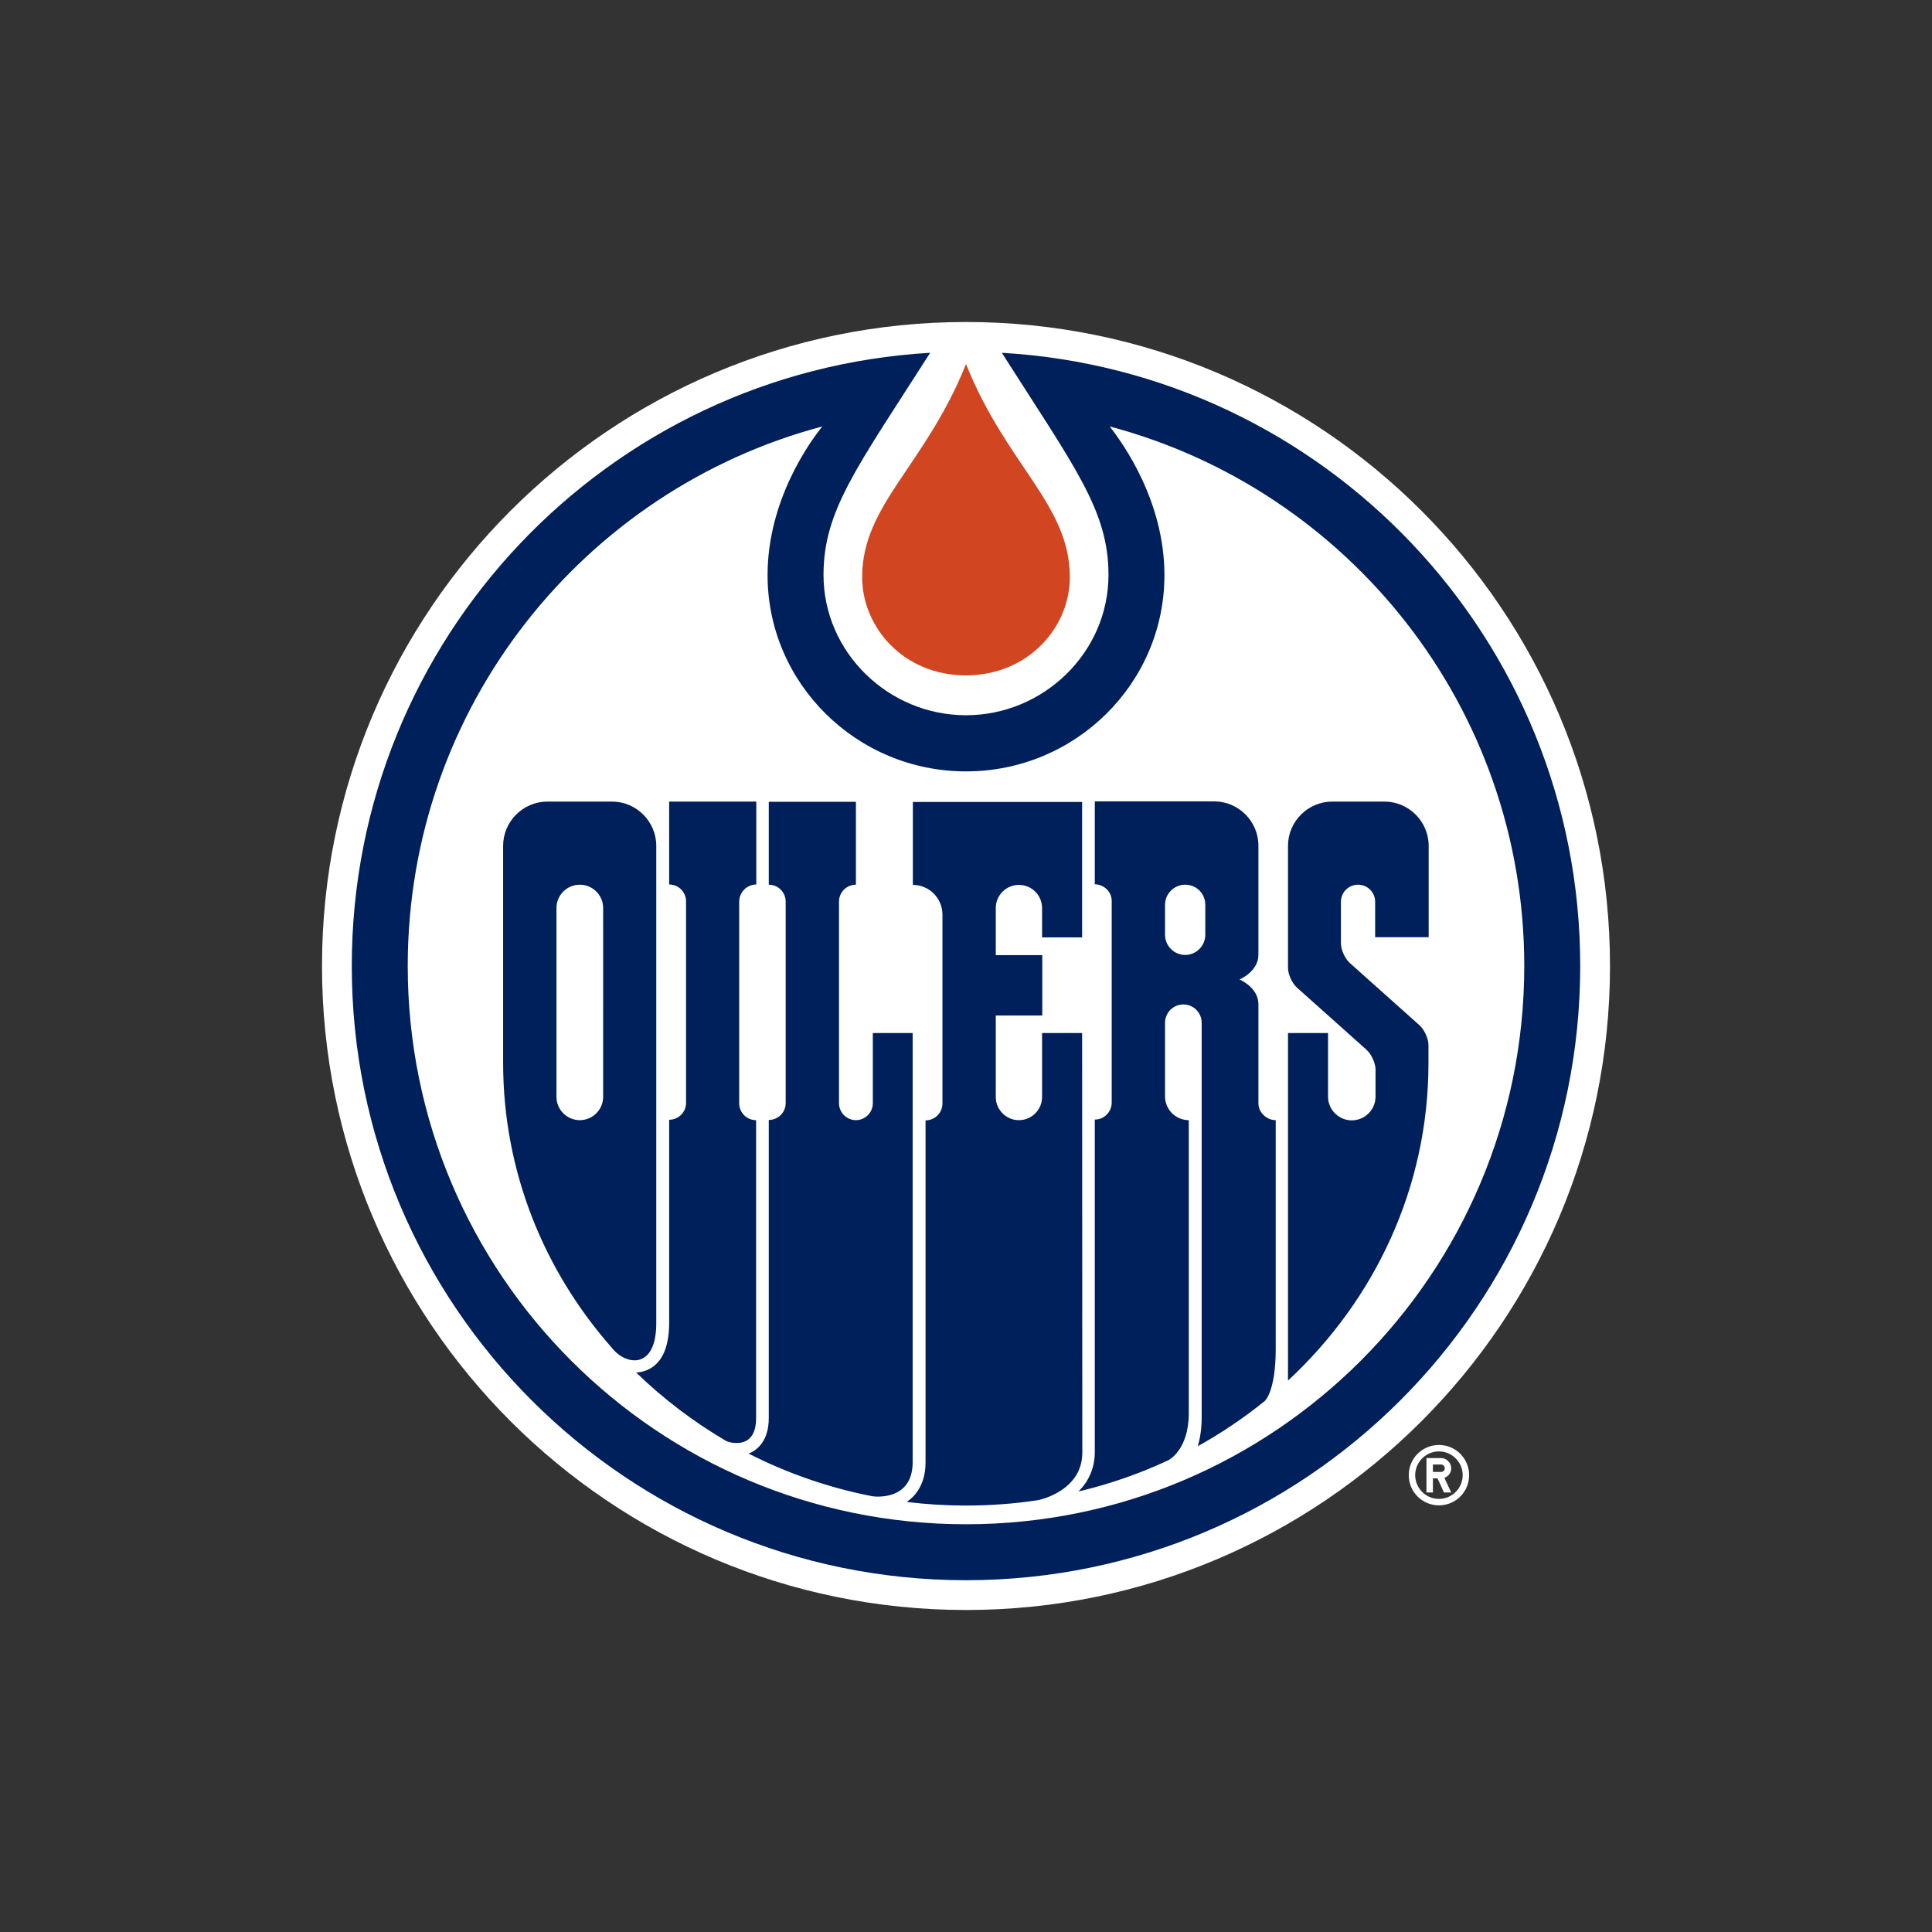
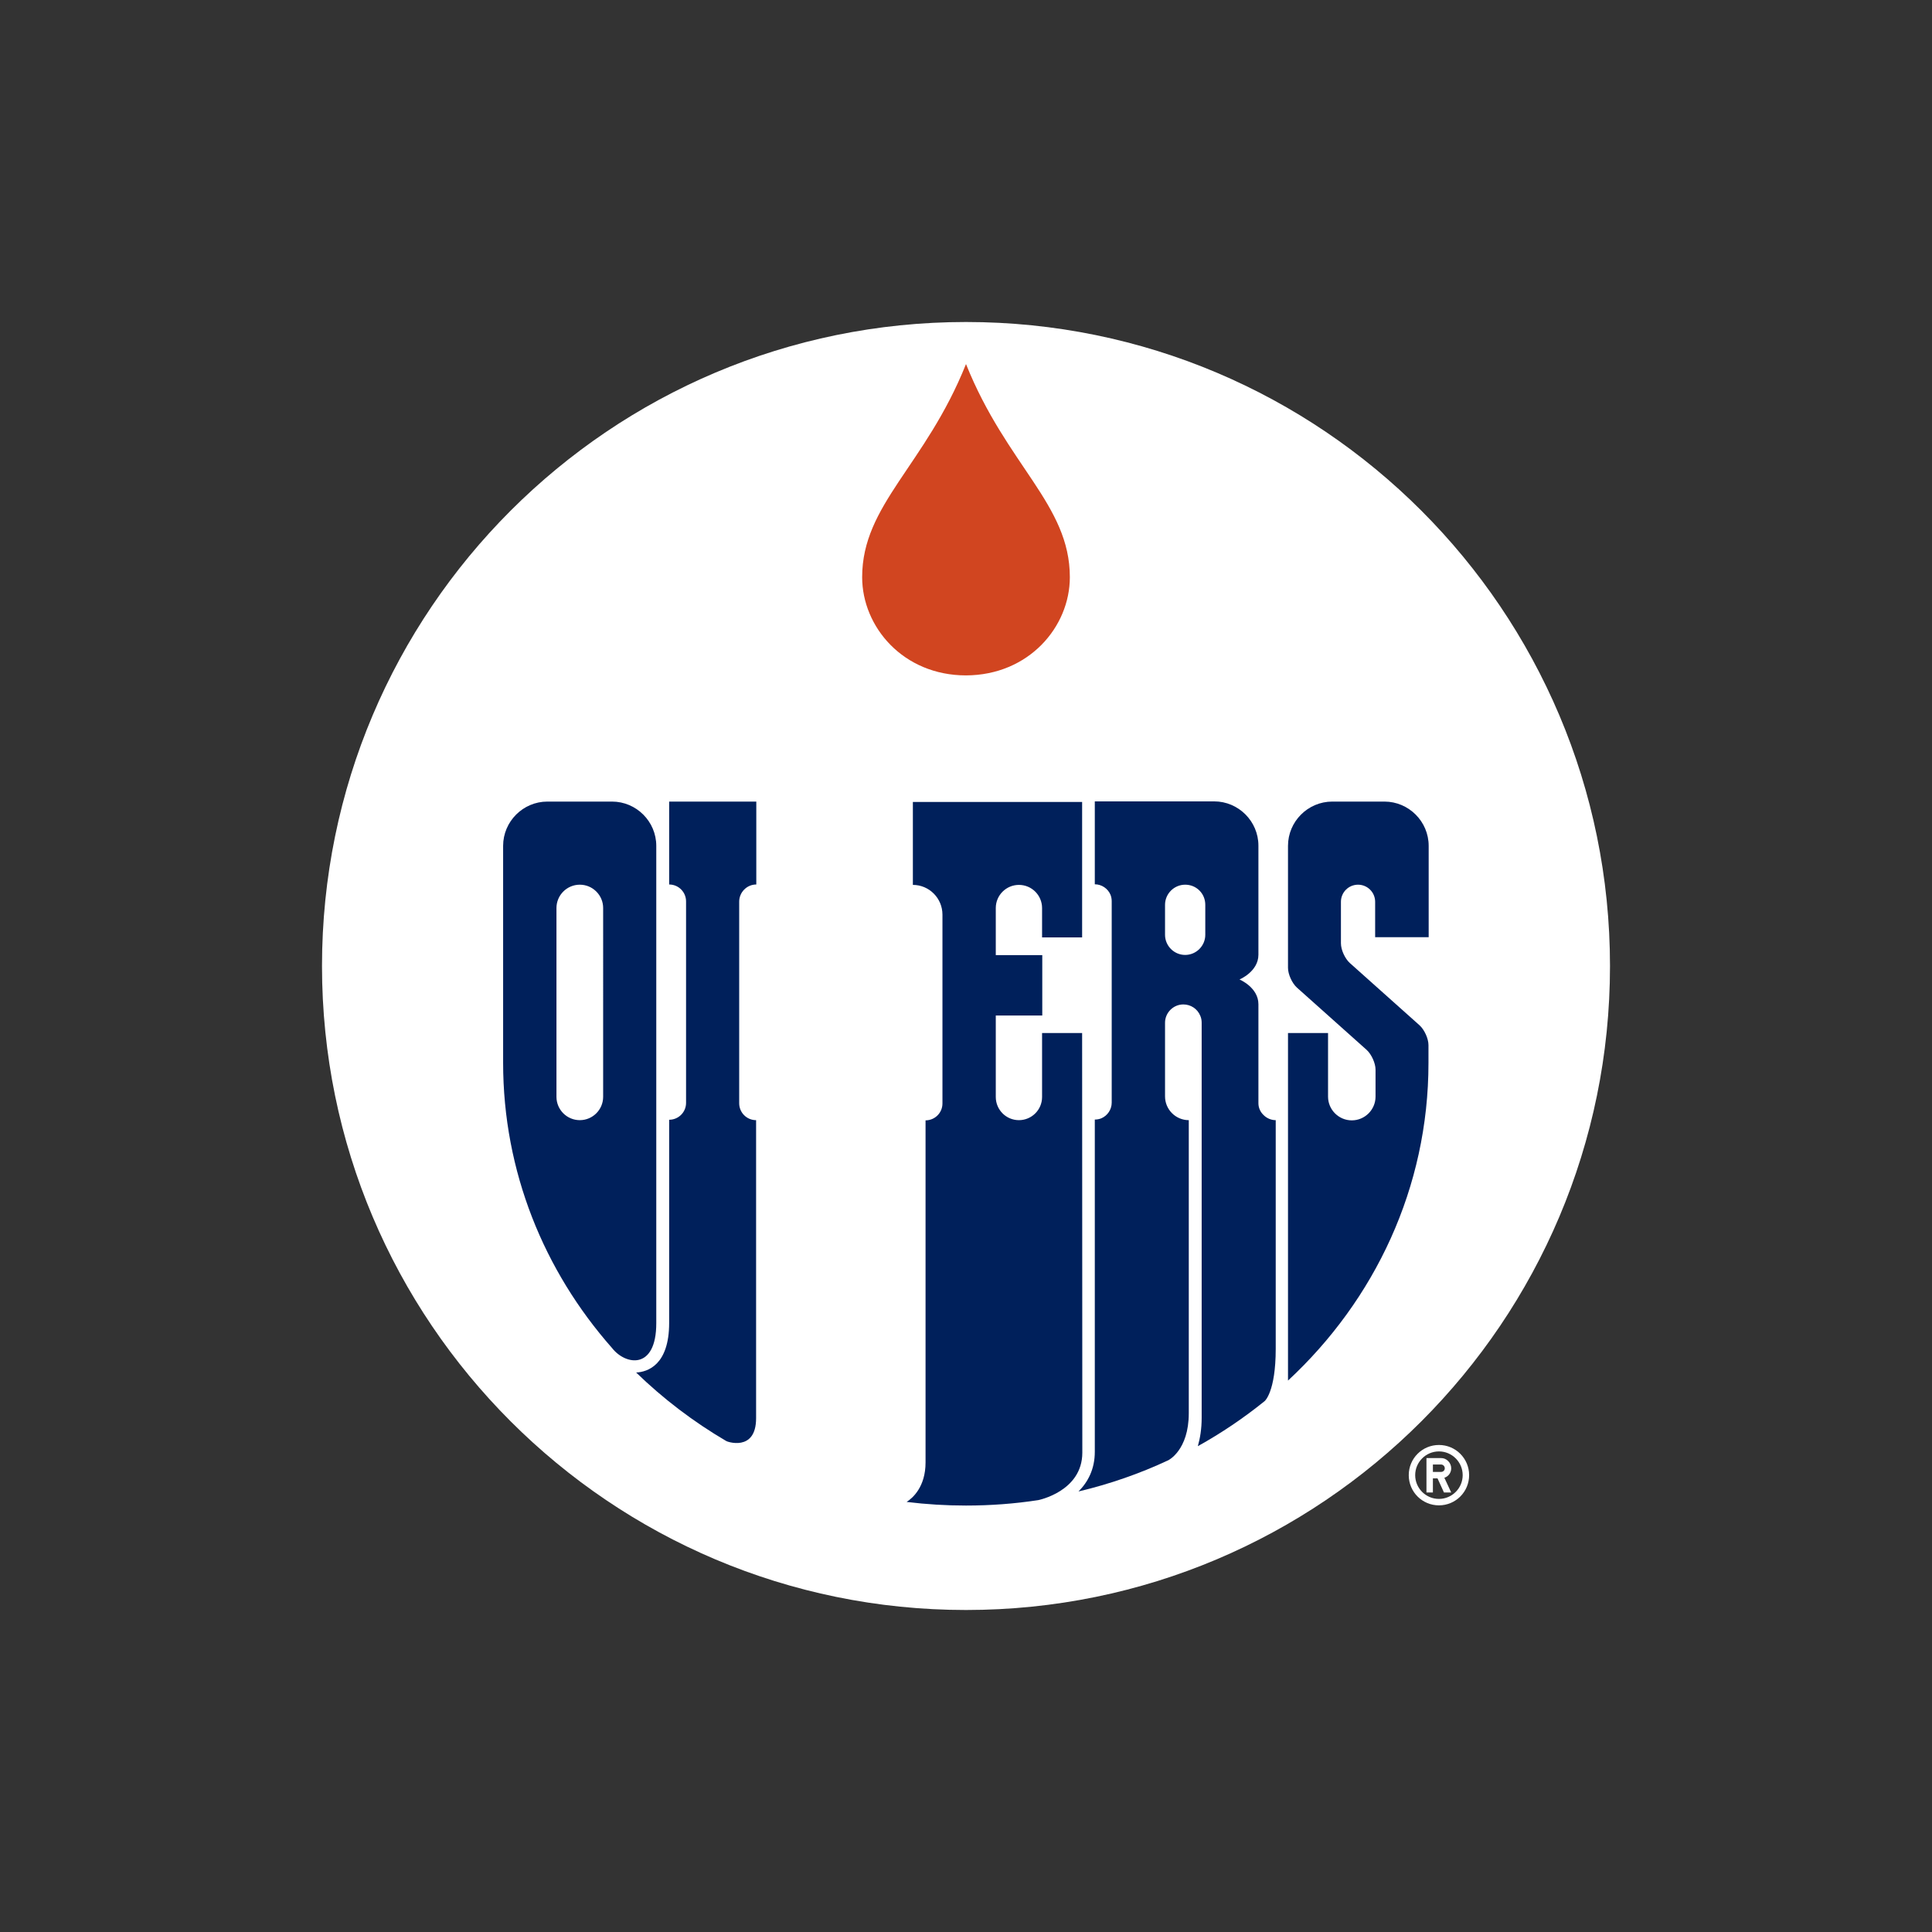
<svg xmlns="http://www.w3.org/2000/svg" xml:space="preserve" style="enable-background:new 0 0 960 960;" viewBox="0 0 960 960" height="960px" width="960px" y="0px" x="0px" id="Layer_1" version="1.1">
  <rect x="0" y="0" width="960" height="960" fill="#333333" stroke="none" />
  <style type="text/css">
	.st0{fill:#FFFFFF;}
	.st1{fill:#00205B;}
	.st2{fill:#D14520;}
</style>
  <path d="M715,718c-8.3,0-15,6.7-15,15c0,8.3,6.7,15,15,15s15-6.7,15-15C730,724.7,723.3,718,715,718L715,718z   M715,744.8c-6.5,0-11.8-5.3-11.8-11.8c0,0,0,0,0,0c0-6.5,5.3-11.8,11.8-11.8c6.5,0,11.8,5.3,11.8,11.8  C726.8,739.5,721.5,744.8,715,744.8z M721.1,729.6c0-1.3-0.5-2.6-1.5-3.6c-1-1-2.2-1.5-3.6-1.5h-7.2v17.1h3.2v-7h2.3l3.2,7h3.6  l-3.4-7.3C719.8,733.6,721.1,731.7,721.1,729.6L721.1,729.6z M716,731.4h-4v-3.7h4c1,0,1.9,0.8,1.9,1.9  C717.9,730.6,717.1,731.4,716,731.4L716,731.4L716,731.4z" class="st0" />
  <path d="M480,800c176.7,0,320-143.3,320-320c0-176.7-143.3-320-320-320c-176.7,0-320,143.3-320,320  C160,656.7,303.3,800,480,800z" class="st0" />
-   <path d="M497.8,175.3c36.5,57.3,53,78.4,53,110.4c0,38.5-32.3,69.7-70.8,69.7c-38.5,0-70.8-31.2-70.8-69.7  c0-32.1,16.5-53.2,53-110.4C301.9,184.6,174.8,317.4,174.8,480c0,168.6,136.6,305.2,305.2,305.2c168.6,0,305.2-136.6,305.2-305.2  C785.2,317.4,658.1,184.6,497.8,175.3L497.8,175.3z M480,757.4c-153.2,0-277.4-124.2-277.4-277.4c0-128.5,87.4-236.6,206-268.1  c-6.3,7.8-27.2,36.7-27.2,73.9c0,53.7,44.2,97.5,98.6,97.5c54.4,0,98.6-43.7,98.6-97.5c0-37.2-21-66-27.2-73.9  c118.6,31.5,206,139.6,206,268.1C757.4,633.2,633.2,757.4,480,757.4L480,757.4z" class="st1" />
  <path d="M537.7,513.3h-19.9v31.8c0,6.4-5.2,11.5-11.5,11.5c-6.4,0-11.5-5.2-11.5-11.5v-40.5h23.1v-30h-23.1v-23.4  c0-6.4,5.2-11.5,11.5-11.5c6.4,0,11.5,5.2,11.5,11.5v14.6h19.9v-67.3h-84.1v41.2c8.1,0,14.7,6.6,14.7,14.8v93.8  c0,4.7-3.8,8.4-8.4,8.4c0,0,0,0,0,0v170c0,12.1-6.4,17.7-9.4,19.6c9.8,1.2,19.6,1.8,29.5,1.8c12.2,0,24.2-0.9,35.9-2.7  c0,0,21.9-4.3,21.9-23.6L537.7,513.3L537.7,513.3z" class="st1" />
-   <path d="M453.6,513.3h-19.9v34.9c0,4.6-3.8,8.4-8.4,8.4s-8.4-3.8-8.4-8.4V448c0-4.7,3.8-8.4,8.4-8.4c0,0,0,0,0,0v-41.2  H382v41.2c4.7,0,8.4,3.8,8.4,8.4v100.1c0,4.7-3.8,8.4-8.4,8.4v148.1c0,12.4-6.8,16.4-10,17.7c19.1,9.7,39.8,17,61.6,21.2  c0,0,19.9,3,19.9-17V513.3z" class="st1" />
  <path d="M375.7,704.7V556.6c-4.7,0-8.4-3.8-8.4-8.4V448c0-2.2,0.9-4.4,2.5-6c1.6-1.6,3.7-2.5,6-2.5v-41.2h-43.3v41.2  c4.7,0,8.4,3.8,8.4,8.4v100.1c0,4.7-3.8,8.4-8.4,8.4v100.9c0,21.1-10.8,24.4-16.4,24.7c13.5,13.1,28.5,24.5,44.7,34  C360.7,716.2,375.7,721.8,375.7,704.7 M709.9,465.7v-45.4c0-12.1-9.9-22-22-22H662c-12.1,0-22,9.9-22,22v60.6c0,3.2,2,7.6,4.4,9.8  l34.7,31c2.4,2.2,4.4,6.6,4.4,9.8v13.4c0,6.5-5.3,11.8-11.8,11.8c-6.5,0-11.8-5.3-11.8-11.8v-31.6H640v172.7  c43.1-40,69.8-95.9,69.8-157.8v-8.9c0-3.2-2-7.6-4.4-9.8l-34.7-31c-2.4-2.2-4.4-6.5-4.4-9.8v-20.6c0-4.7,3.8-8.5,8.5-8.5  c4.7,0,8.5,3.8,8.5,8.5v17.6L709.9,465.7L709.9,465.7L709.9,465.7z" class="st1" />
  <path d="M326.1,657.5V420.3c0-12.1-9.9-22-22-22h-32.1c-12.1,0-22,9.9-22,22v107.8c0,54,20.3,103.4,54.1,141.7  C310.8,678.4,326.1,680.9,326.1,657.5L326.1,657.5z M299.7,545c0,6.4-5.2,11.6-11.6,11.6c-6.4,0-11.6-5.2-11.6-11.6v-93.8  c0-6.4,5.2-11.6,11.6-11.6c3.1,0,6,1.2,8.2,3.4c2.2,2.2,3.4,5.1,3.4,8.2V545z M625.3,548.2V499c0-8.4-9.4-12.3-9.4-12.3  s9.4-3.9,9.4-12.3v-54.2c0-12.1-9.9-22-22-22H544l0,41.2c3.4,0,6.5,2.1,7.8,5.2c0.4,1,0.6,2.1,0.6,3.2v100.1c0,3.4-2.1,6.5-5.2,7.8  c-1,0.4-2.1,0.6-3.2,0.6v165.1c0,8.6-3.4,15-8.1,19.7c15.6-3.7,30.5-8.9,44.6-15.5c0,0,10.2-4.9,10.2-23.4V556.6  c-6.5,0-11.8-5.3-11.8-11.8v-36.6c0-5,4.1-9.1,9.1-9.1c3.7,0,7,2.2,8.4,5.6c0.5,1.1,0.7,2.3,0.7,3.5v196.3c0,5.6-0.8,10.2-1.9,14.1  c11.7-6.5,22.8-14,33.2-22.4c0,0,5.5-4.5,5.5-26V556.6c-2.2,0-4.4-0.9-6-2.5C626.2,552.5,625.3,550.4,625.3,548.2L625.3,548.2z   M598.9,464.5c0,5.5-4.5,10-10,10c-5.5,0-10-4.5-10-10v-14.9c0-5.5,4.5-10,10-10c0,0,0,0,0,0c2.7,0,5.2,1,7.1,2.9  c1.9,1.9,2.9,4.4,2.9,7.1V464.5z" class="st1" />
  <path d="M531.6,286.8c0-36.1-31.4-55.5-51.6-105.9c-20.2,50.5-51.6,69.8-51.6,105.9c0,24.7,20.4,48.8,51.6,48.8  C511.2,335.5,531.6,311.5,531.6,286.8z" class="st2" />
</svg>